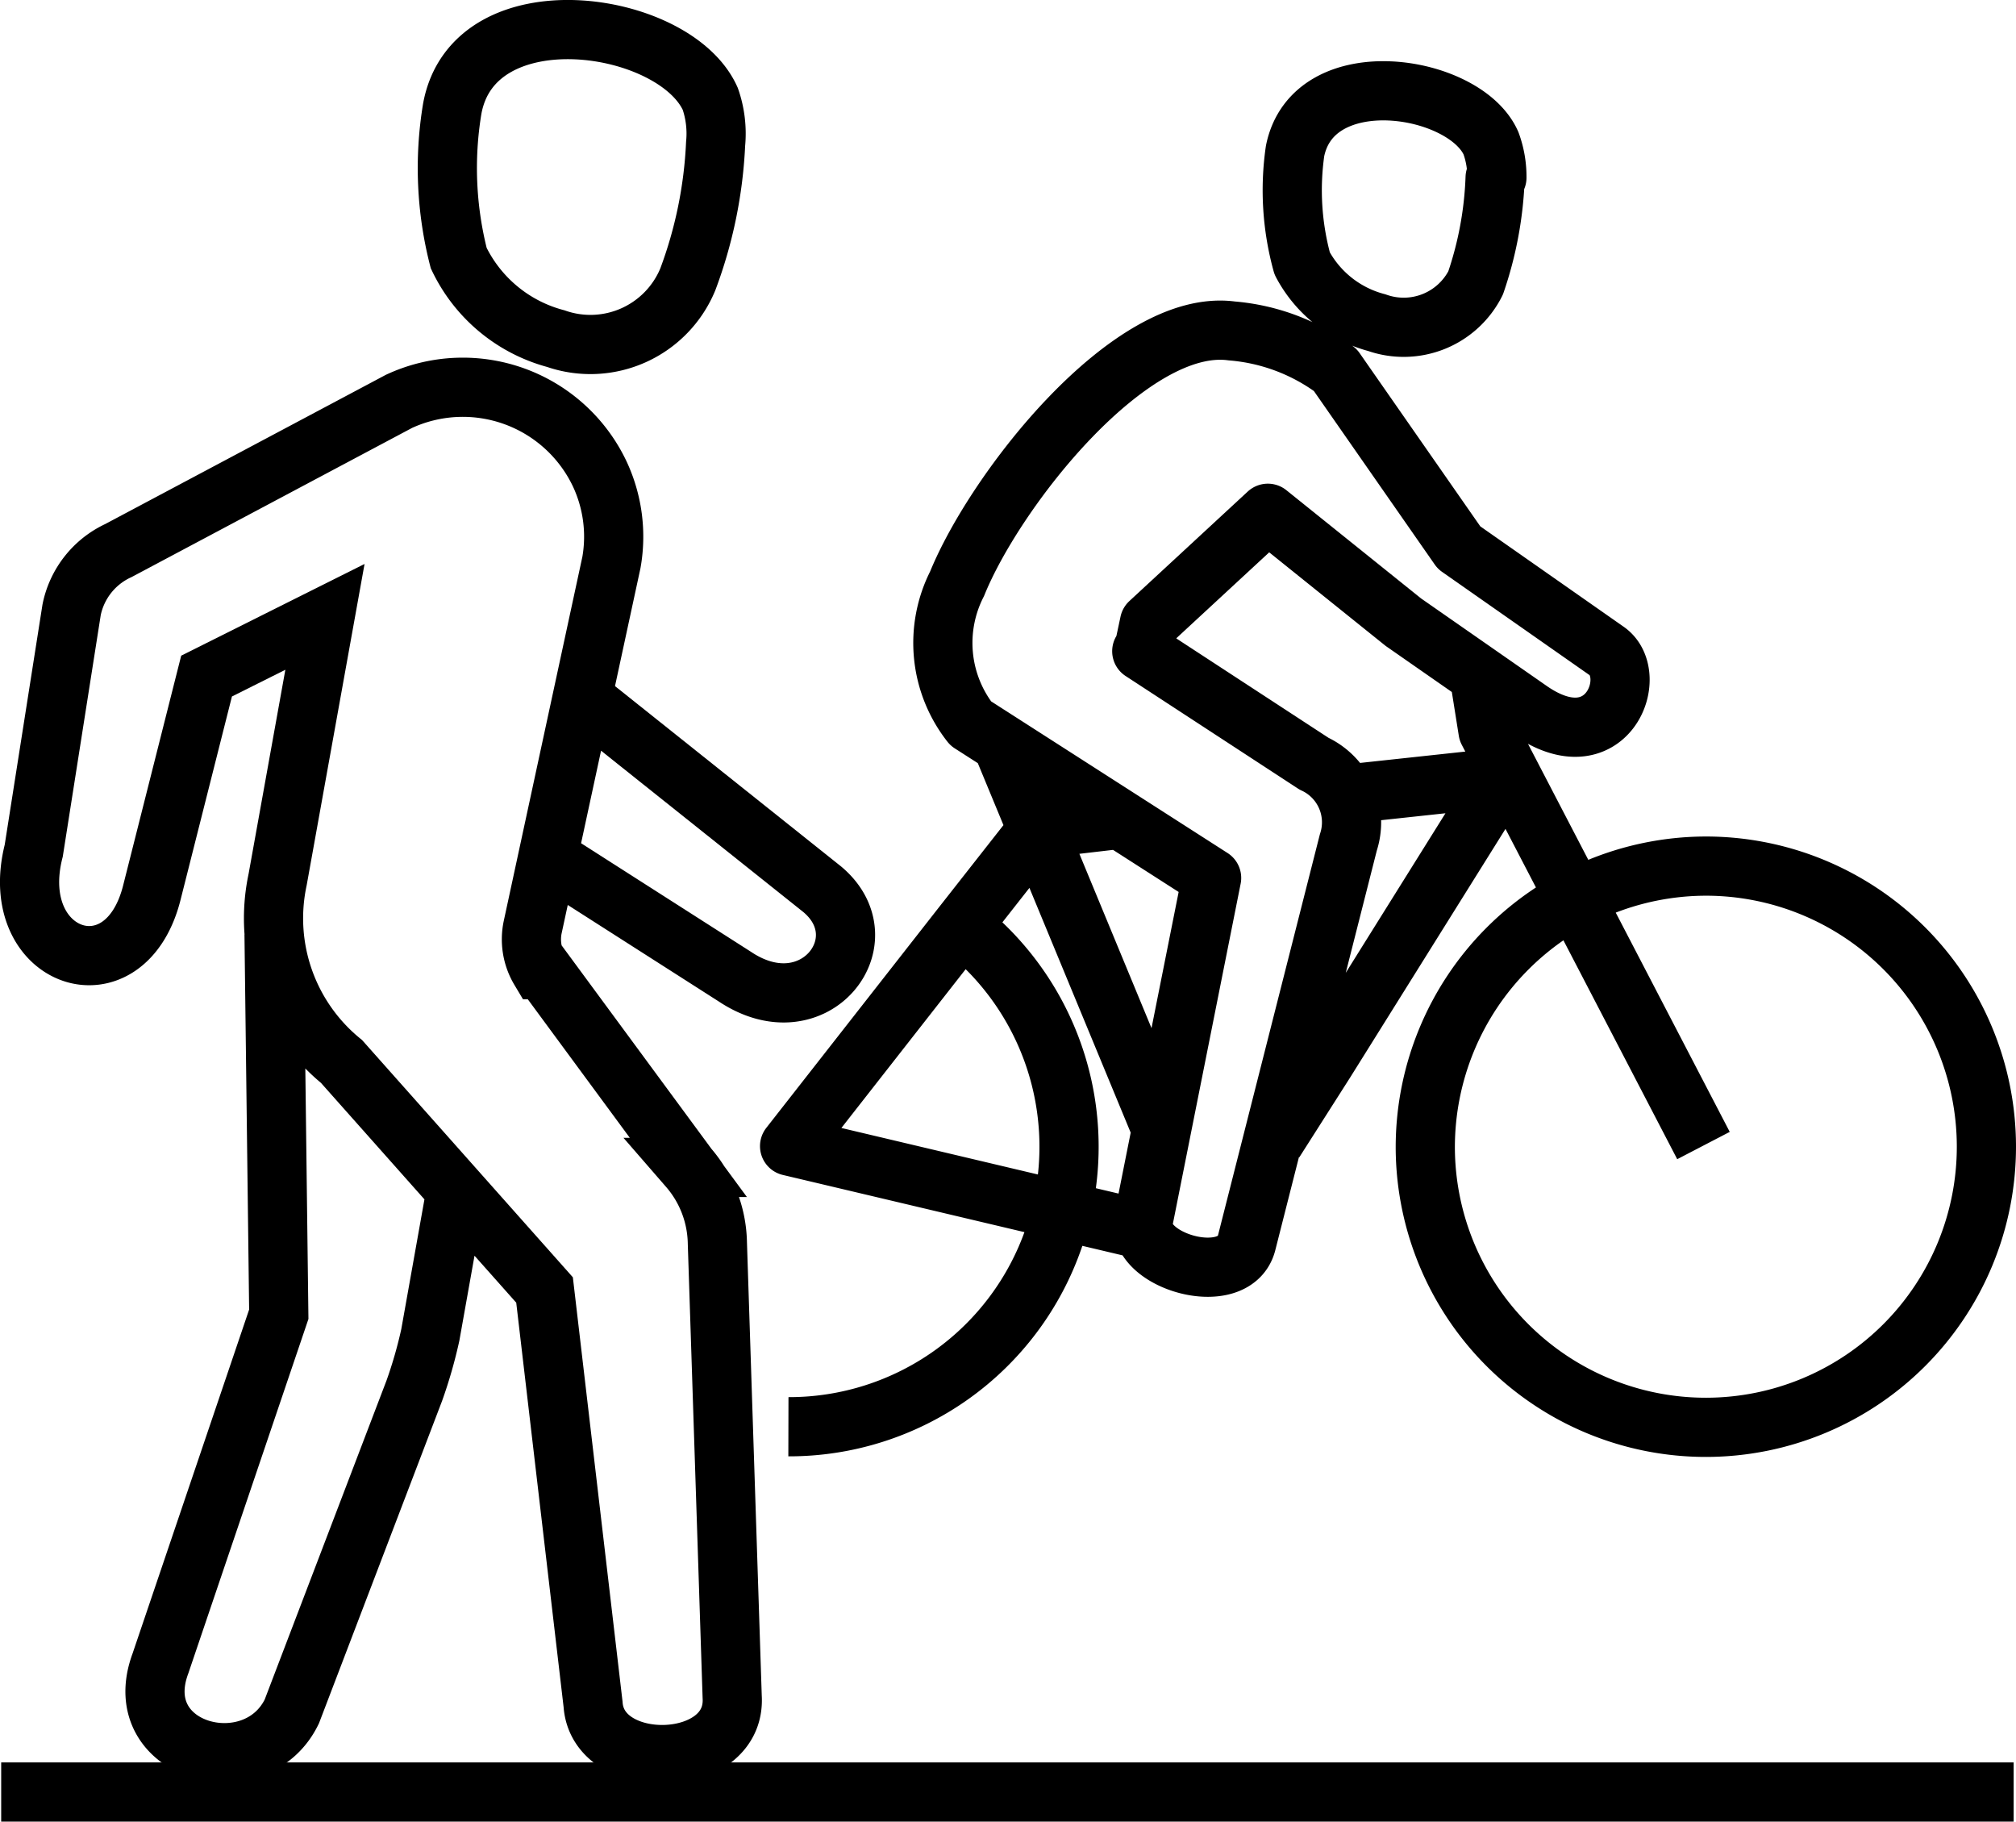
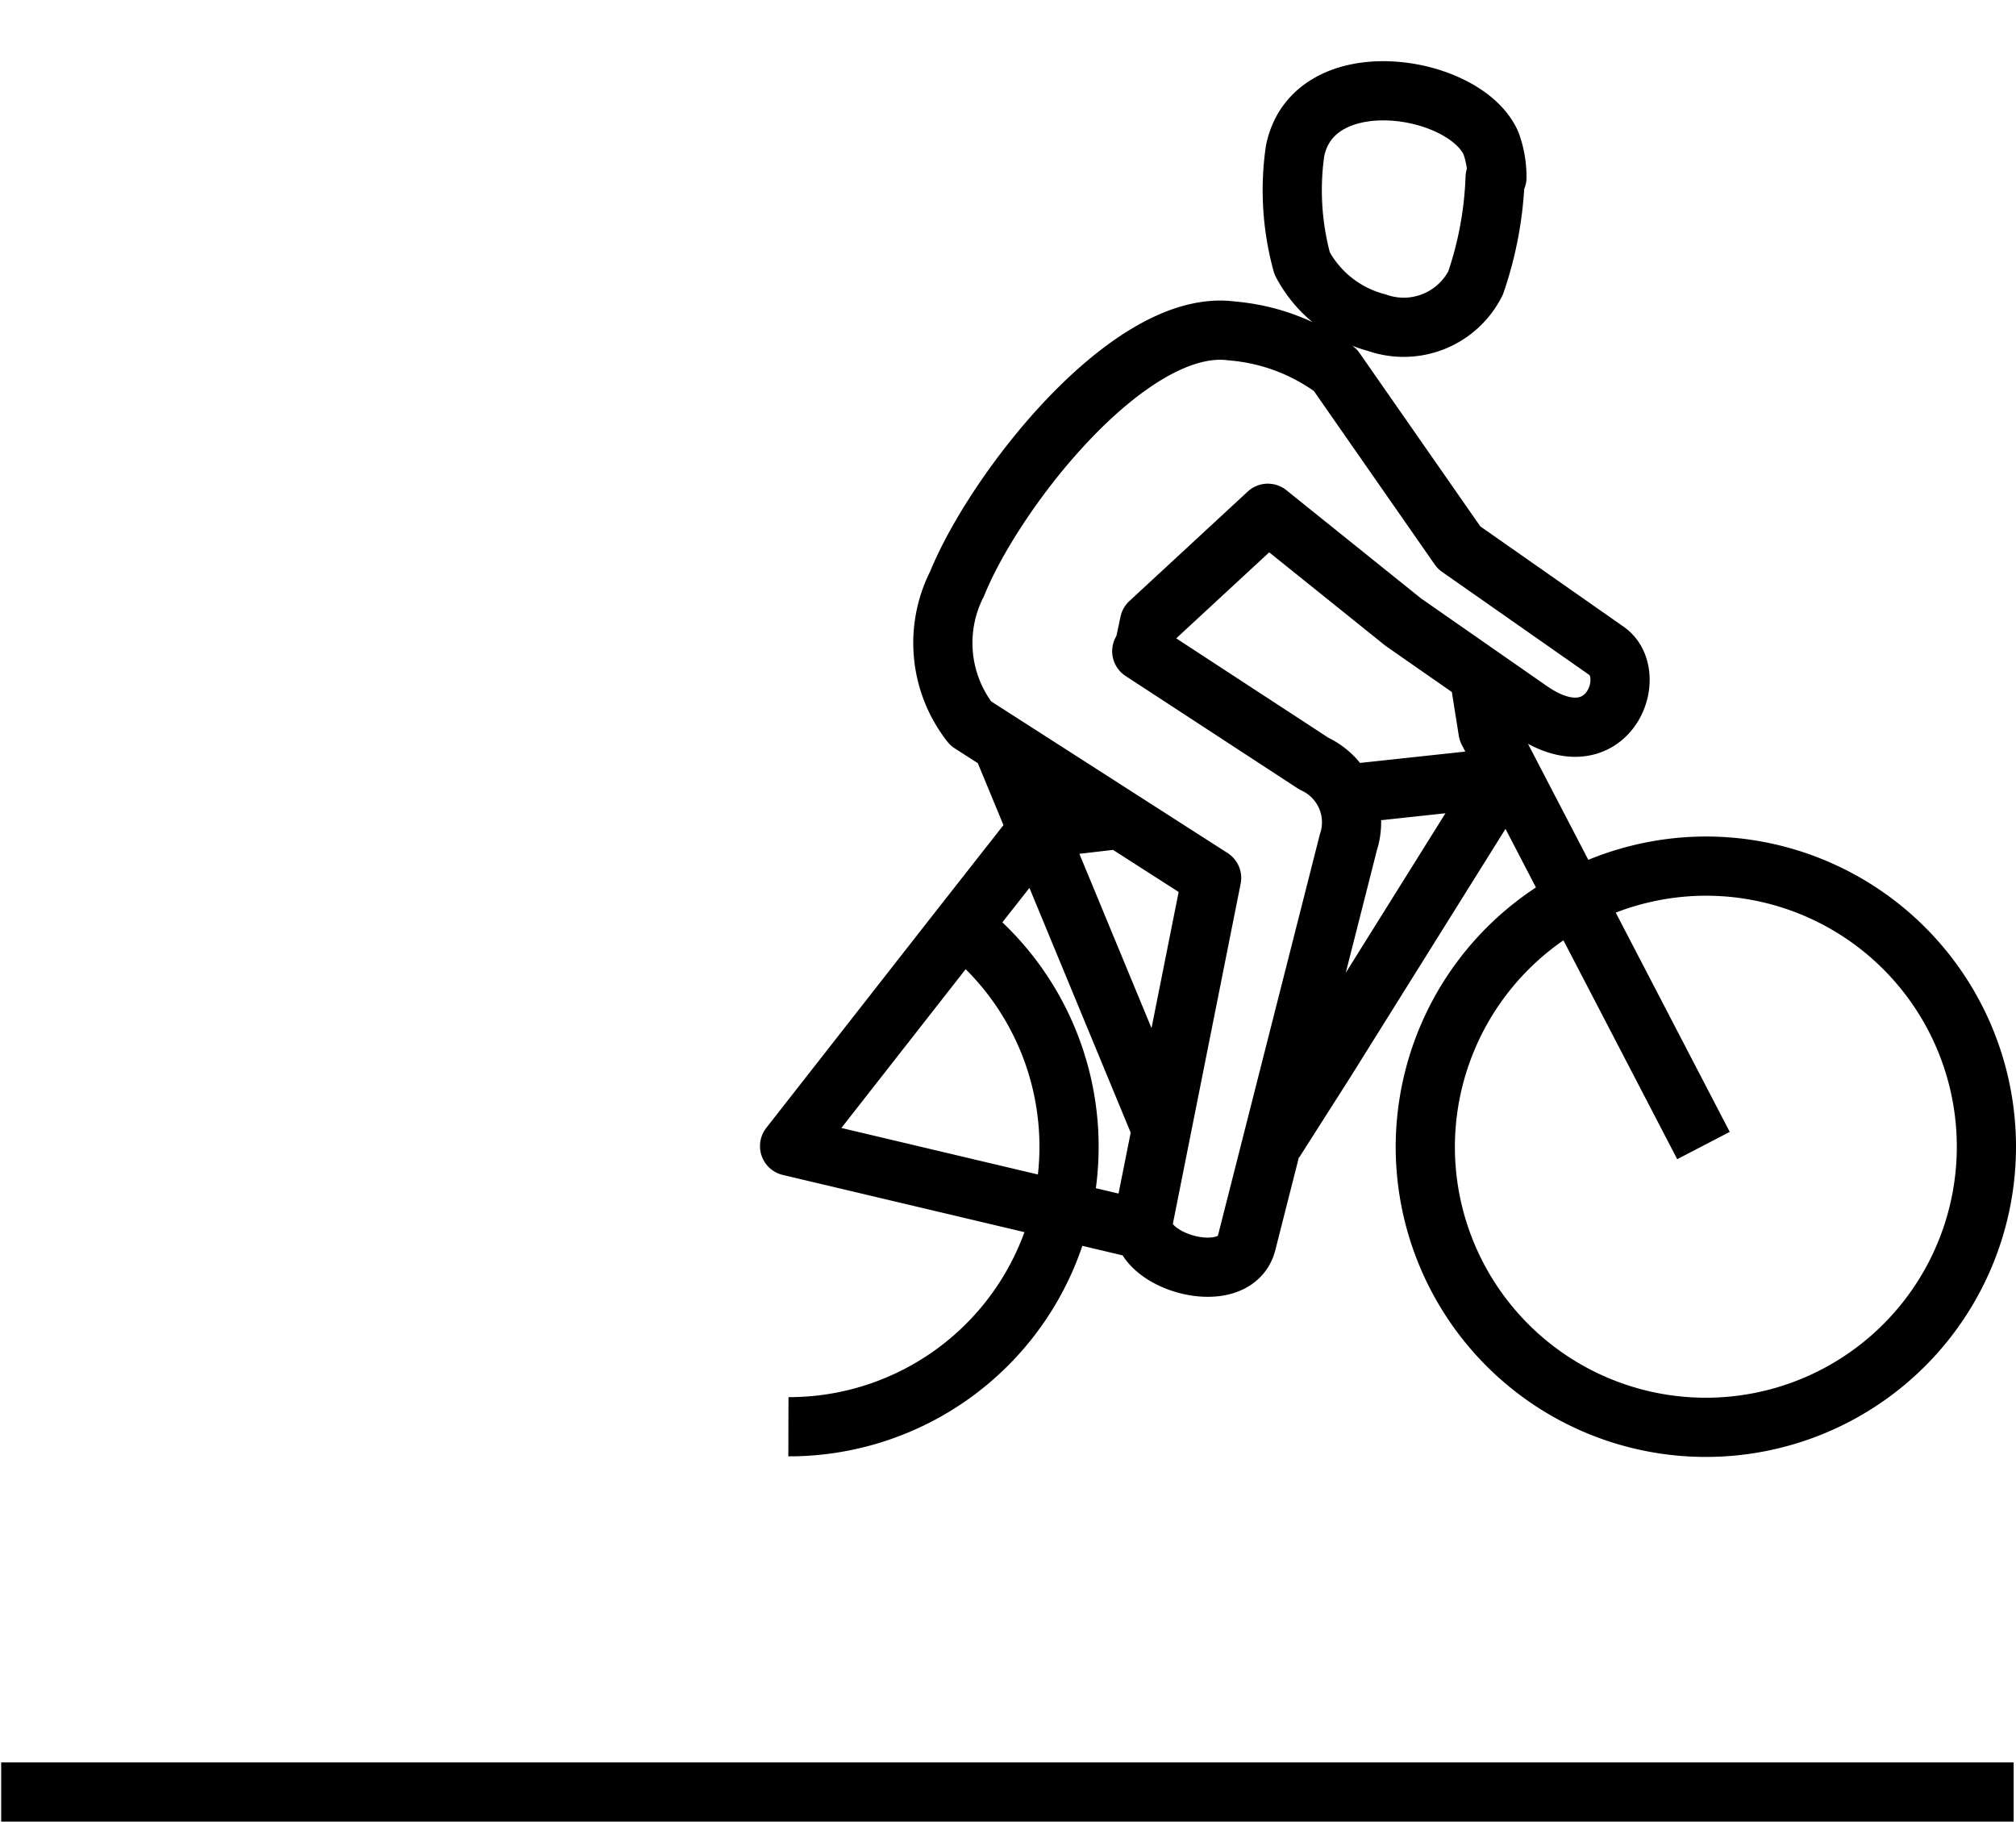
<svg xmlns="http://www.w3.org/2000/svg" viewBox="0 0 34.06 30.77">
  <defs>
    <style>.cls-1,.cls-2{fill:none;stroke:#000;}.cls-1{stroke-miterlimit:22.93;}.cls-2{stroke-linejoin:round;}</style>
  </defs>
  <g id="Layer_2" data-name="Layer 2">
    <g id="Layer_1-2" data-name="Layer 1">
-       <path class="cls-1" d="M9.29,14.5l3.13,2c1.34.89,2.5-.62,1.47-1.48l-4-3.19m-.72,4.55,2.46,3.34A2,2,0,0,1,12.12,21l.25,7.66c.08,1.25-2.27,1.31-2.35.13l-.82-7L5.77,17.93a3.12,3.12,0,0,1-1.08-3.07l.8-4.44-2,1-.92,3.64c-.45,1.84-2.47,1.15-2-.69l.64-4.07A1.41,1.41,0,0,1,2,9.3L6.74,6.78A2.56,2.56,0,0,1,10.13,8a2.5,2.5,0,0,1,.2,1.5L9,15.66a1,1,0,0,0,.12.72Zm-4.54-.6.08,6.42-2,5.9c-.56,1.51,1.61,2.07,2.22.81L7,23.49a7.75,7.75,0,0,0,.27-.94l.43-2.41M12.09,2.43A1.79,1.79,0,0,0,12,1.67C11.4.33,8-.16,7.64,1.84a6.12,6.12,0,0,0,.11,2.52A2.54,2.54,0,0,0,9.39,5.72a1.78,1.78,0,0,0,2.23-1A7.48,7.48,0,0,0,12.09,2.43Z" />
      <path class="cls-2" d="M16.24,15.64a4.73,4.73,0,0,1-2.92,8.46m15.49-9.47a4.74,4.74,0,1,1-4.73,4.75h0A4.75,4.75,0,0,1,28.81,14.63ZM16.92,12.55l2.69,6.5m-.27,1.73-6-1.42,2.92-3.73L17.54,14,19,13.83m3.7-.41,2.69-.29-3,4.8-.86,1.35M25,11.47l.14.88,3.64,7M19.29,11,22.2,12.9a1.09,1.09,0,0,1,.58,1.33L21.06,21c-.21.79-1.89.3-1.74-.4l1.15-5.77L16.4,12.22a2.2,2.2,0,0,1-.23-2.36c.65-1.6,2.93-4.5,4.64-4.27a3.39,3.39,0,0,1,1.75.66l2.09,3L27.15,11c.57.41,0,1.9-1.3,1l-2.14-1.49L21.42,8.67l-2,1.85-.1.47Zm6-8a1.65,1.65,0,0,0-.1-.58c-.44-1-3-1.4-3.31.13A4.65,4.65,0,0,0,22,4.45a2,2,0,0,0,1.26,1,1.36,1.36,0,0,0,1.67-.67A6.14,6.14,0,0,0,25.26,3Z" />
      <line class="cls-1" x1="0.02" y1="30.27" x2="34.02" y2="30.27" />
    </g>
  </g>
</svg>